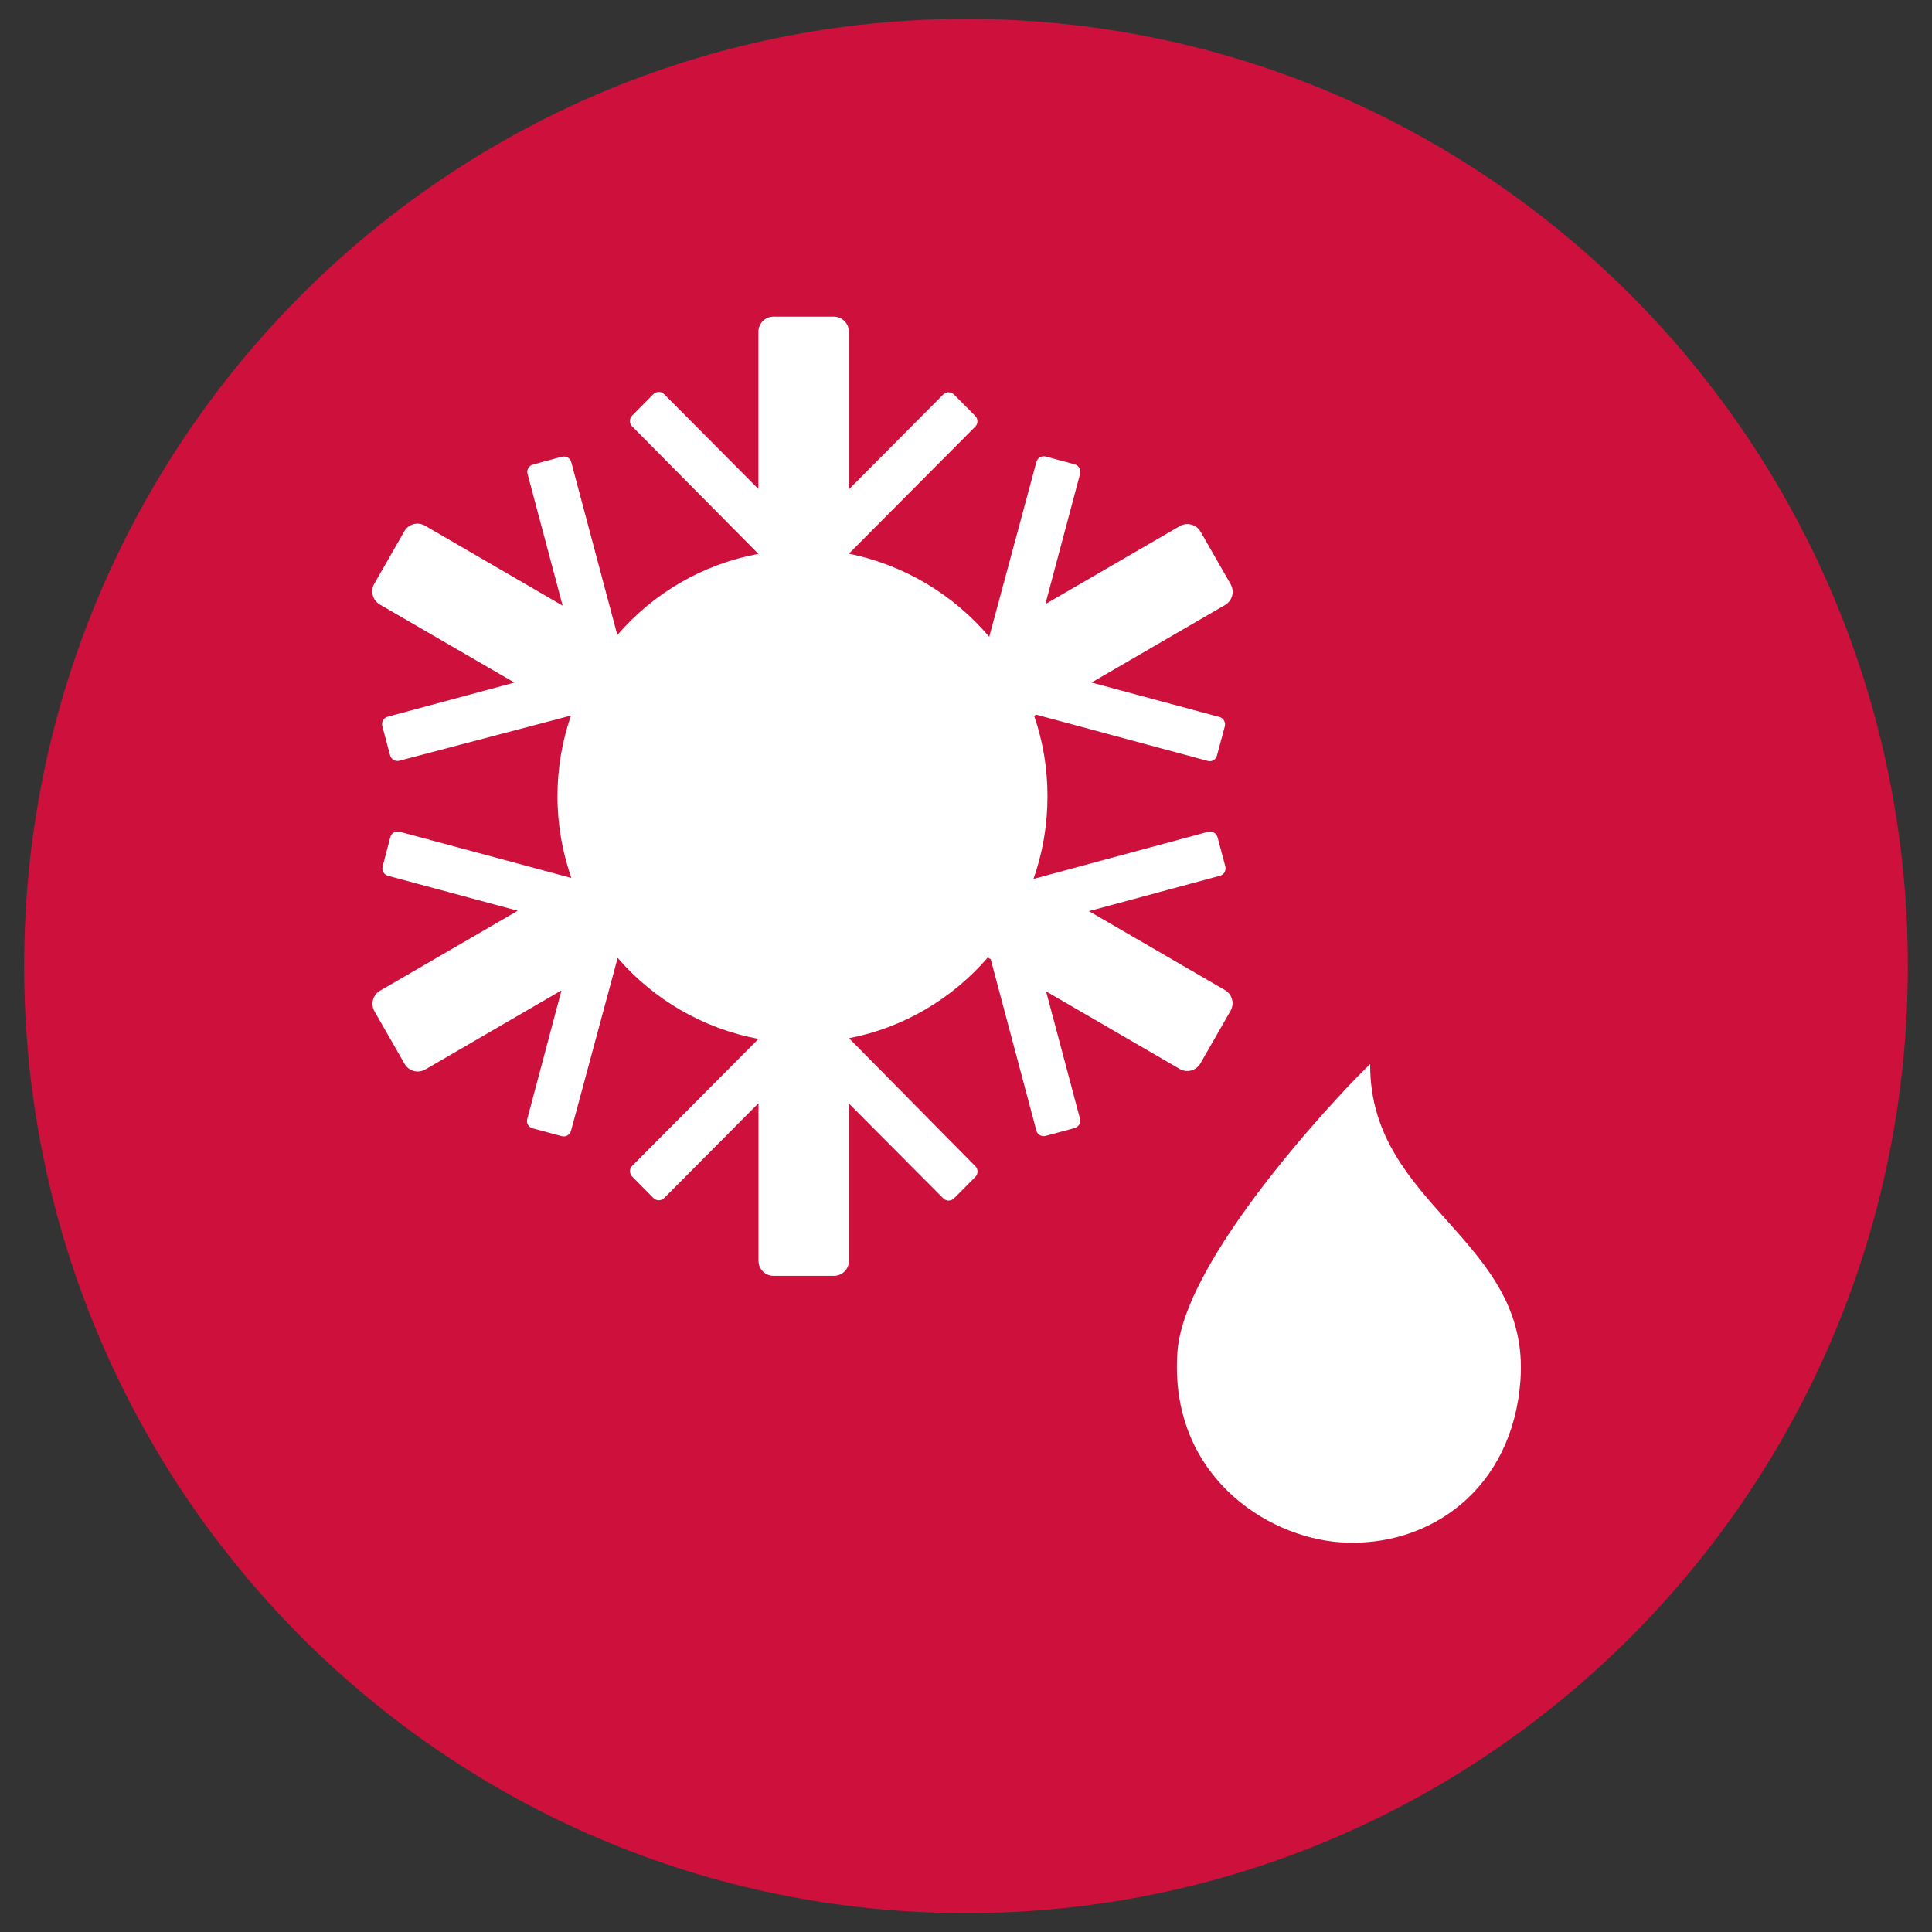
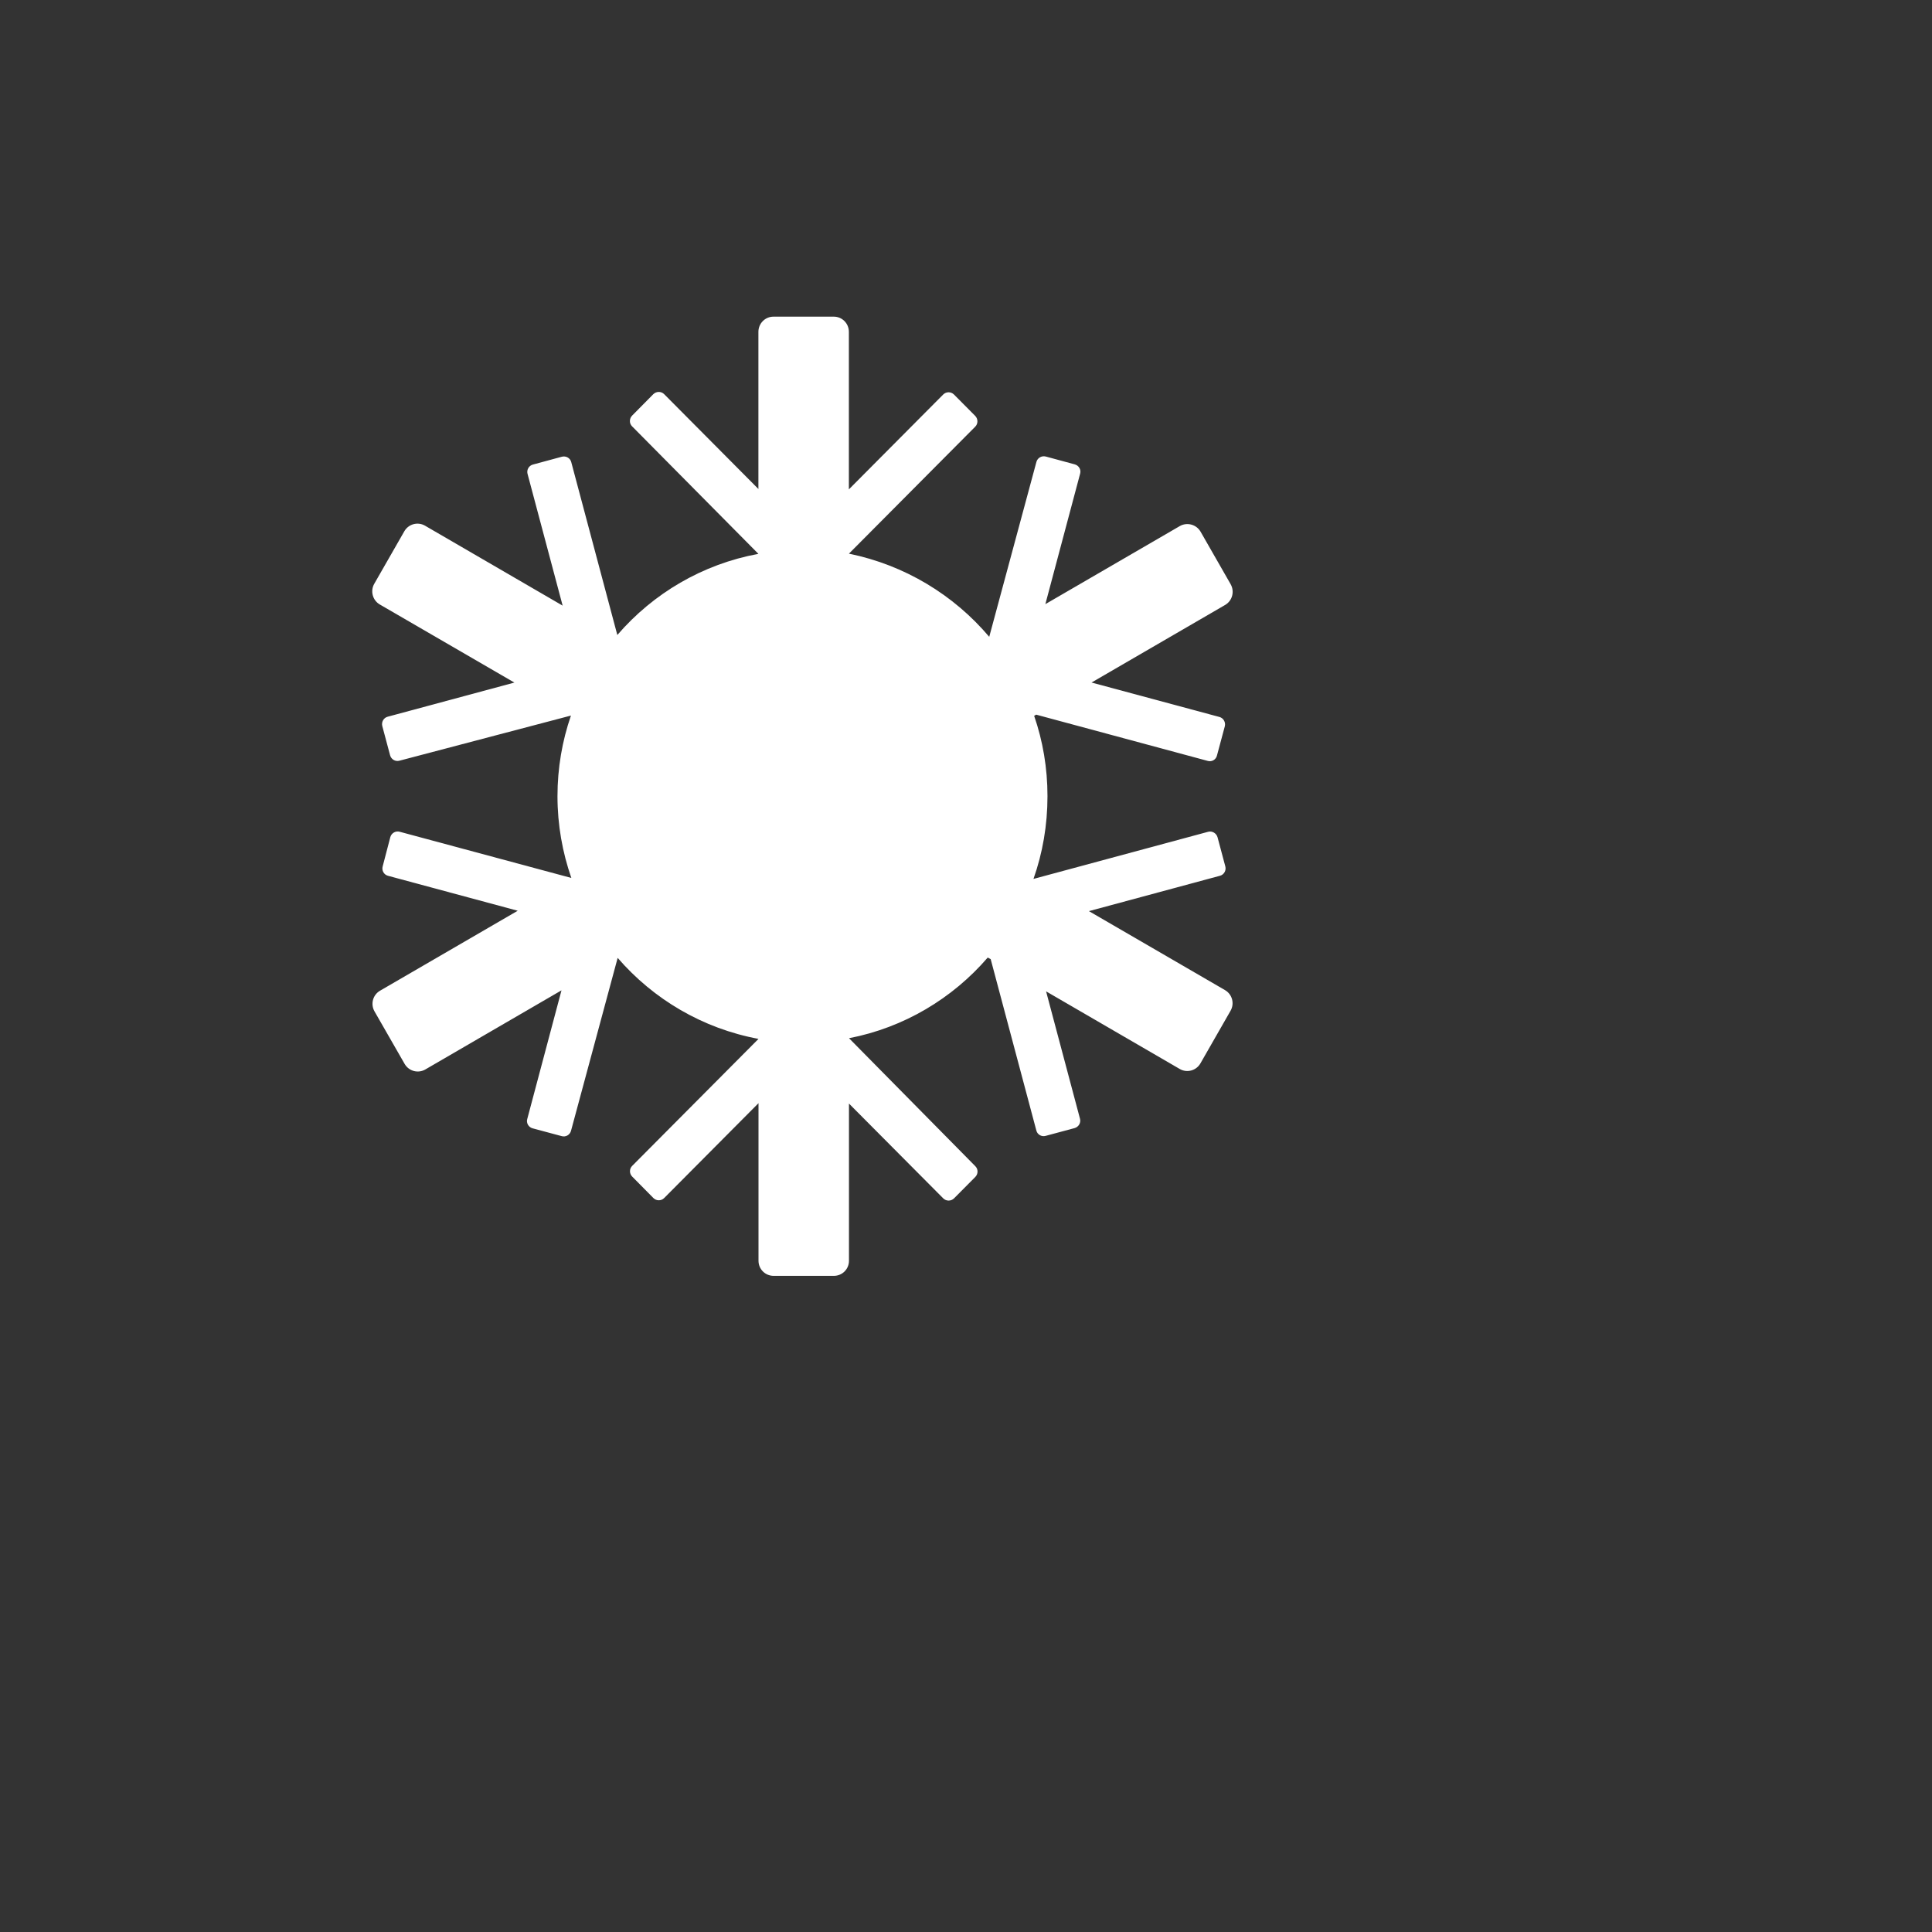
<svg xmlns="http://www.w3.org/2000/svg" version="1.1" id="Layer_1" x="0px" y="0px" viewBox="0 0 40 40" style="enable-background:new 0 0 40 40;" xml:space="preserve">
  <rect x="0" y="0" width="40" height="40" fill="#333333" stroke="none" />
  <style type="text/css">
	.st0{fill:#CD113C;}
	.st1{fill:#FFFFFF;}
</style>
  <g id="XMLID_1_">
-     <path id="XMLID_5_" class="st0" d="M20.001,39.609C30.769,39.609,39.5,30.829,39.5,20   c0-10.829-8.731-19.609-19.499-19.609C9.231,0.392,0.5,9.171,0.5,20   C0.5,30.829,9.231,39.609,20.001,39.609" />
    <path id="XMLID_4_" class="st1" d="M25.365,12.525l-2.766,1.606l2.648,0.713   c0.083,0.022,0.133,0.109,0.111,0.195l-0.162,0.603   c-0.02,0.086-0.108,0.136-0.19,0.112l-3.553-0.958l-0.042,0.025   c0.18,0.521,0.276,1.08,0.276,1.663c0,0.601-0.101,1.179-0.29,1.713   l3.617-0.976c0.084-0.022,0.17,0.03,0.194,0.114l0.161,0.603   c0.022,0.086-0.028,0.172-0.112,0.194l-2.712,0.732l2.819,1.636   c0.148,0.087,0.2,0.278,0.112,0.429l-0.623,1.088   c-0.087,0.15-0.278,0.201-0.426,0.116l-2.769-1.608l0.702,2.637   c0.023,0.084-0.028,0.17-0.112,0.194l-0.599,0.161   c-0.083,0.023-0.17-0.025-0.192-0.109l-0.946-3.55l-0.061-0.033   c-0.729,0.846-1.733,1.45-2.872,1.67l2.616,2.651   c0.061,0.061,0.059,0.161-0.002,0.222l-0.439,0.442   c-0.063,0.062-0.161,0.062-0.223,0.002l-1.953-1.964v3.255   c0,0.173-0.139,0.312-0.312,0.312h-1.249c-0.173,0-0.312-0.139-0.312-0.312   v-3.263l-1.953,1.964c-0.061,0.062-0.161,0.062-0.223,0l-0.437-0.442   c-0.063-0.062-0.064-0.162-0.003-0.223l2.616-2.63   c-1.157-0.215-2.176-0.821-2.916-1.677l-0.966,3.581   c-0.023,0.083-0.109,0.134-0.194,0.109l-0.6-0.161   c-0.084-0.022-0.136-0.109-0.112-0.192l0.709-2.665l-2.819,1.638   c-0.15,0.087-0.34,0.036-0.428-0.114l-0.624-1.088   c-0.086-0.15-0.036-0.342,0.115-0.429l2.85-1.655l-2.687-0.724   c-0.084-0.023-0.133-0.109-0.109-0.195L8.081,17.332   c0.023-0.084,0.109-0.134,0.192-0.112l3.556,0.957   c-0.184-0.529-0.287-1.097-0.287-1.692c0-0.585,0.098-1.147,0.279-1.67   L8.268,15.75c-0.083,0.022-0.169-0.028-0.192-0.114l-0.161-0.603   c-0.022-0.084,0.027-0.172,0.111-0.194l2.624-0.707l-2.787-1.617   c-0.148-0.086-0.201-0.279-0.114-0.429l0.623-1.088   c0.087-0.15,0.279-0.201,0.428-0.114l2.849,1.655l-0.727-2.729   c-0.022-0.084,0.028-0.17,0.112-0.192l0.599-0.162   c0.086-0.022,0.172,0.027,0.194,0.111l0.954,3.58   c0.741-0.86,1.762-1.467,2.921-1.68l-2.616-2.641   c-0.061-0.061-0.059-0.161,0.003-0.223l0.437-0.442   c0.063-0.061,0.162-0.062,0.223-0.002l1.953,1.965V6.871   c0-0.175,0.139-0.315,0.312-0.315h1.249c0.173,0,0.312,0.14,0.312,0.315v3.261   l1.953-1.964c0.062-0.062,0.161-0.062,0.223,0l0.439,0.442   c0.061,0.061,0.062,0.162,0.002,0.223l-2.616,2.63   c1.157,0.236,2.171,0.854,2.905,1.722l0.977-3.622   c0.023-0.084,0.109-0.133,0.194-0.111l0.599,0.162   c0.084,0.023,0.136,0.108,0.112,0.192l-0.72,2.702l2.785-1.617   c0.148-0.084,0.34-0.034,0.428,0.116l0.623,1.088   C25.565,12.247,25.514,12.438,25.365,12.525" />
-     <path id="XMLID_2_" class="st1" d="M24.378,27.985c0.148-2.068,3.792-5.793,3.984-5.946   c0.011-0.009,0.006,0.008,0.006,0.02c0,2.922,3.322,3.606,3.111,6.521   c-0.161,2.242-1.876,3.476-3.726,3.352   C26.19,31.825,24.197,30.508,24.378,27.985" />
  </g>
</svg>